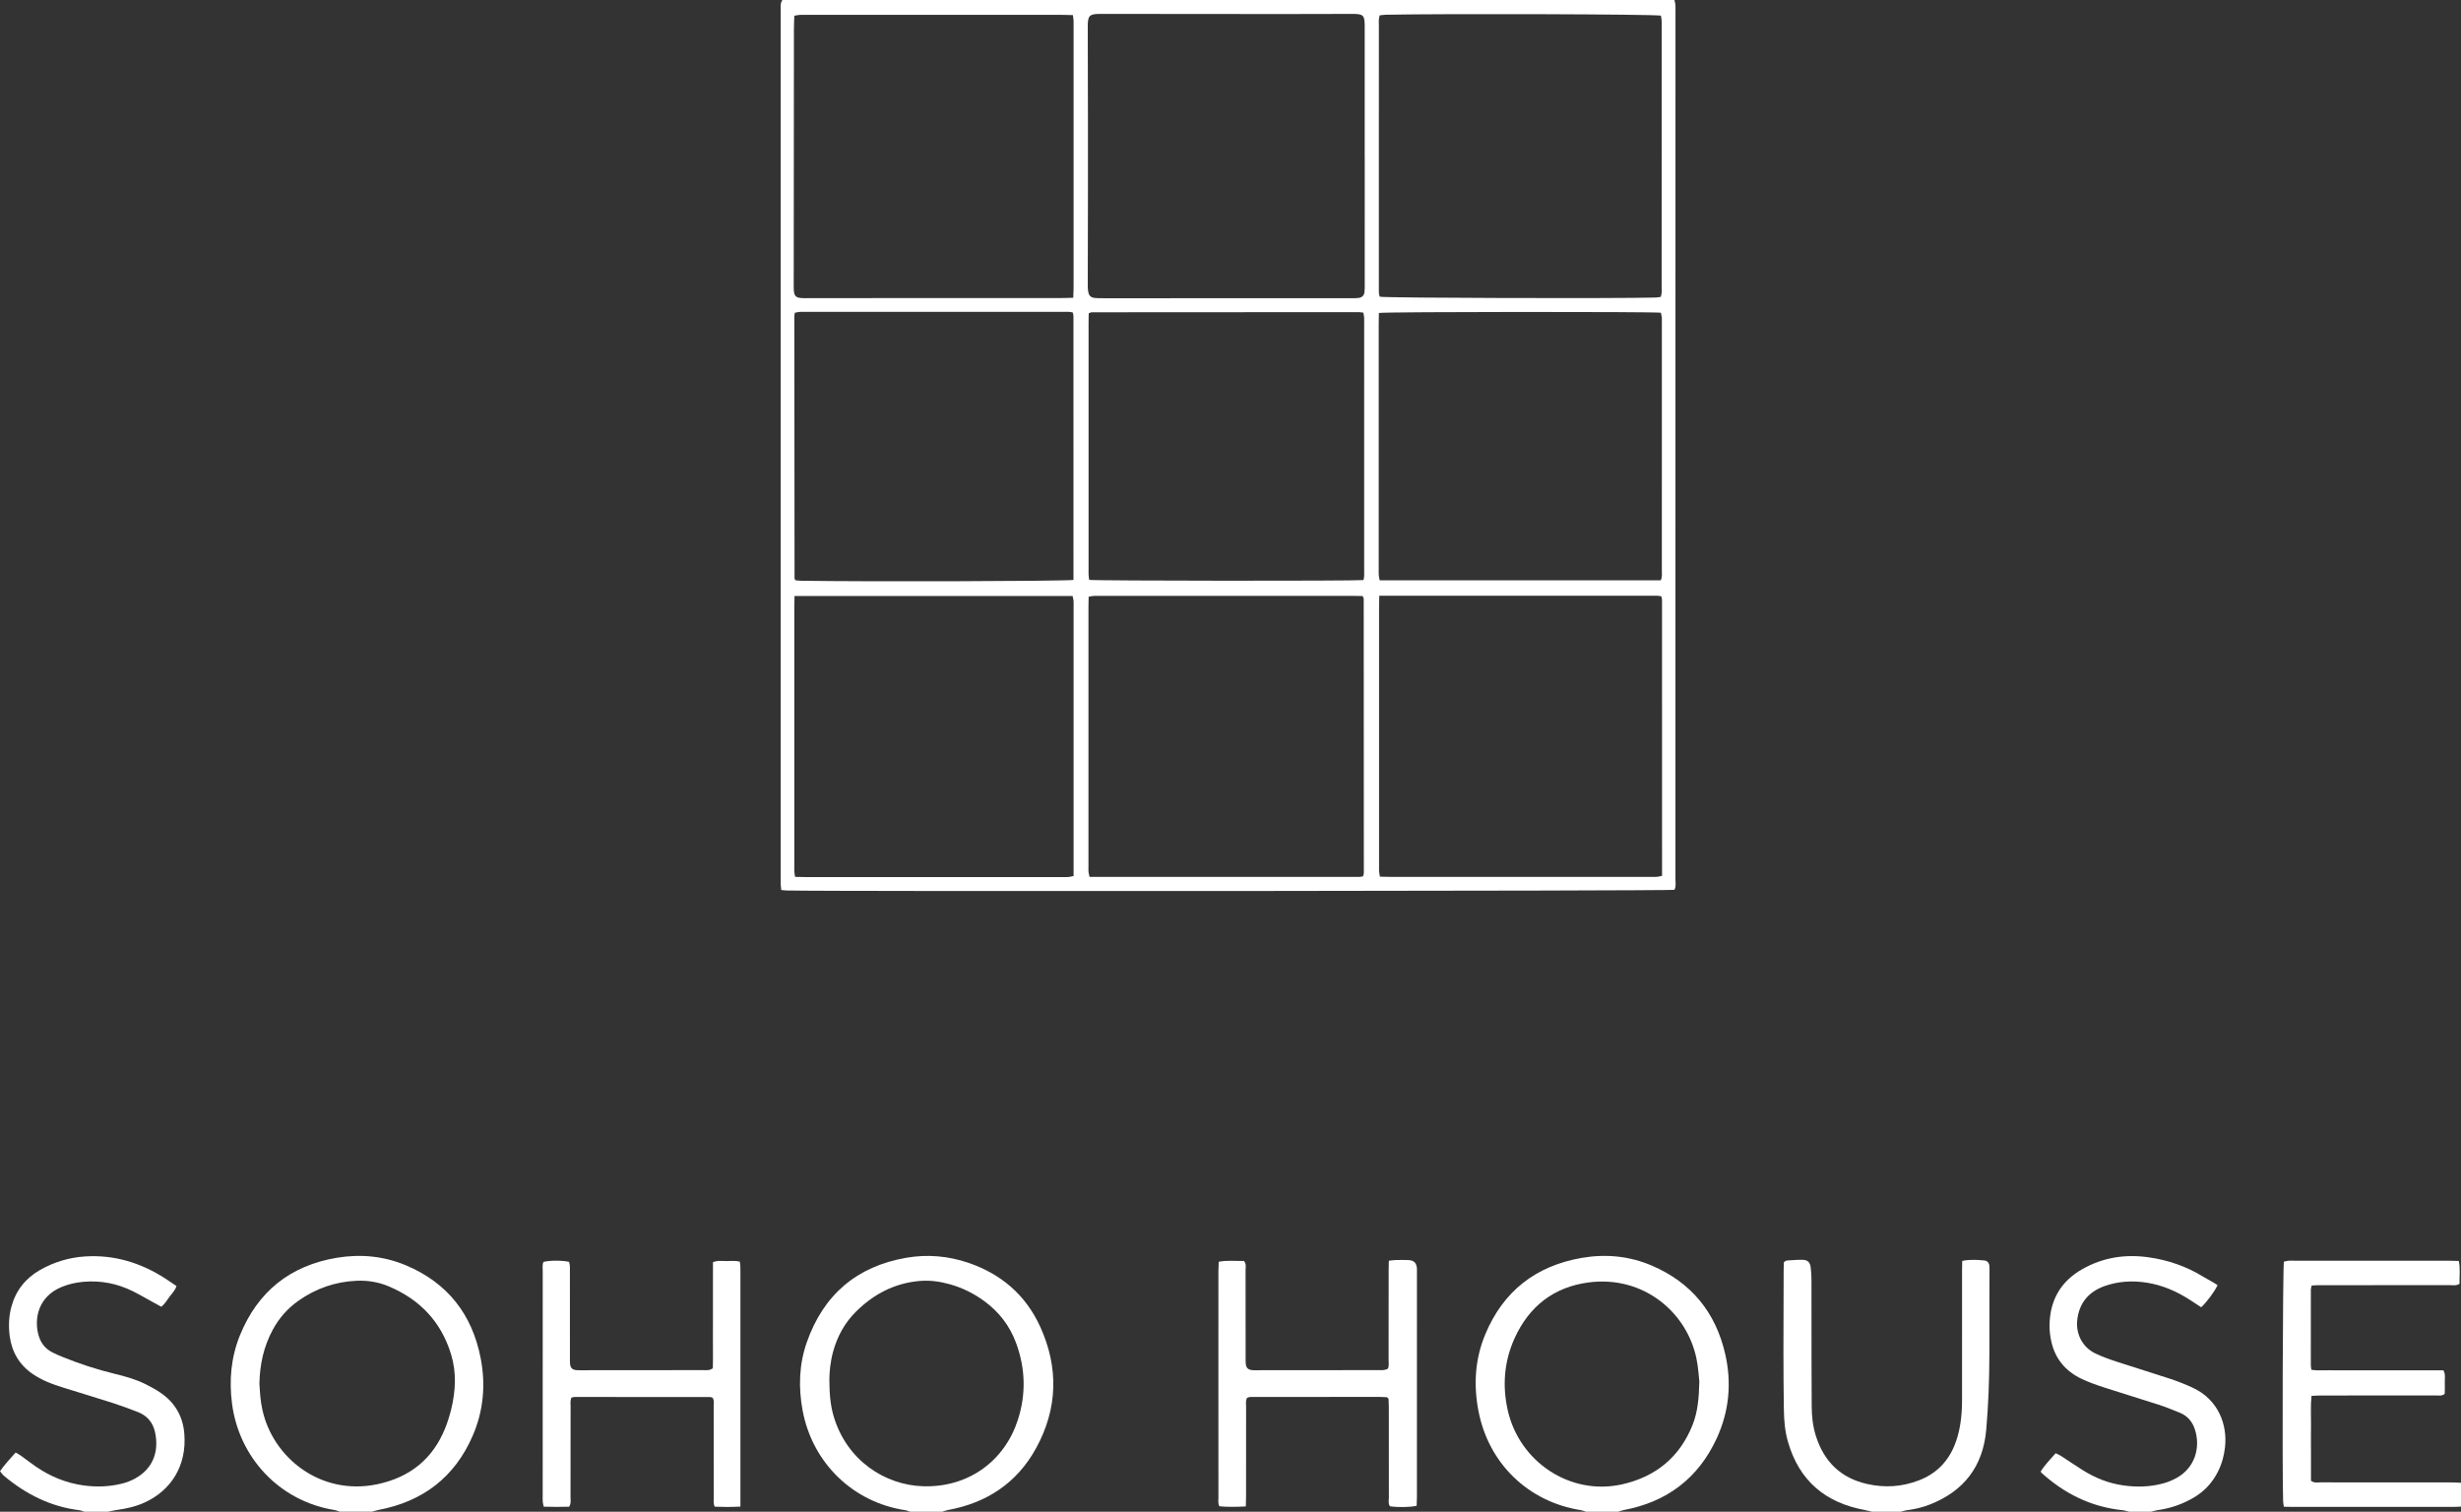
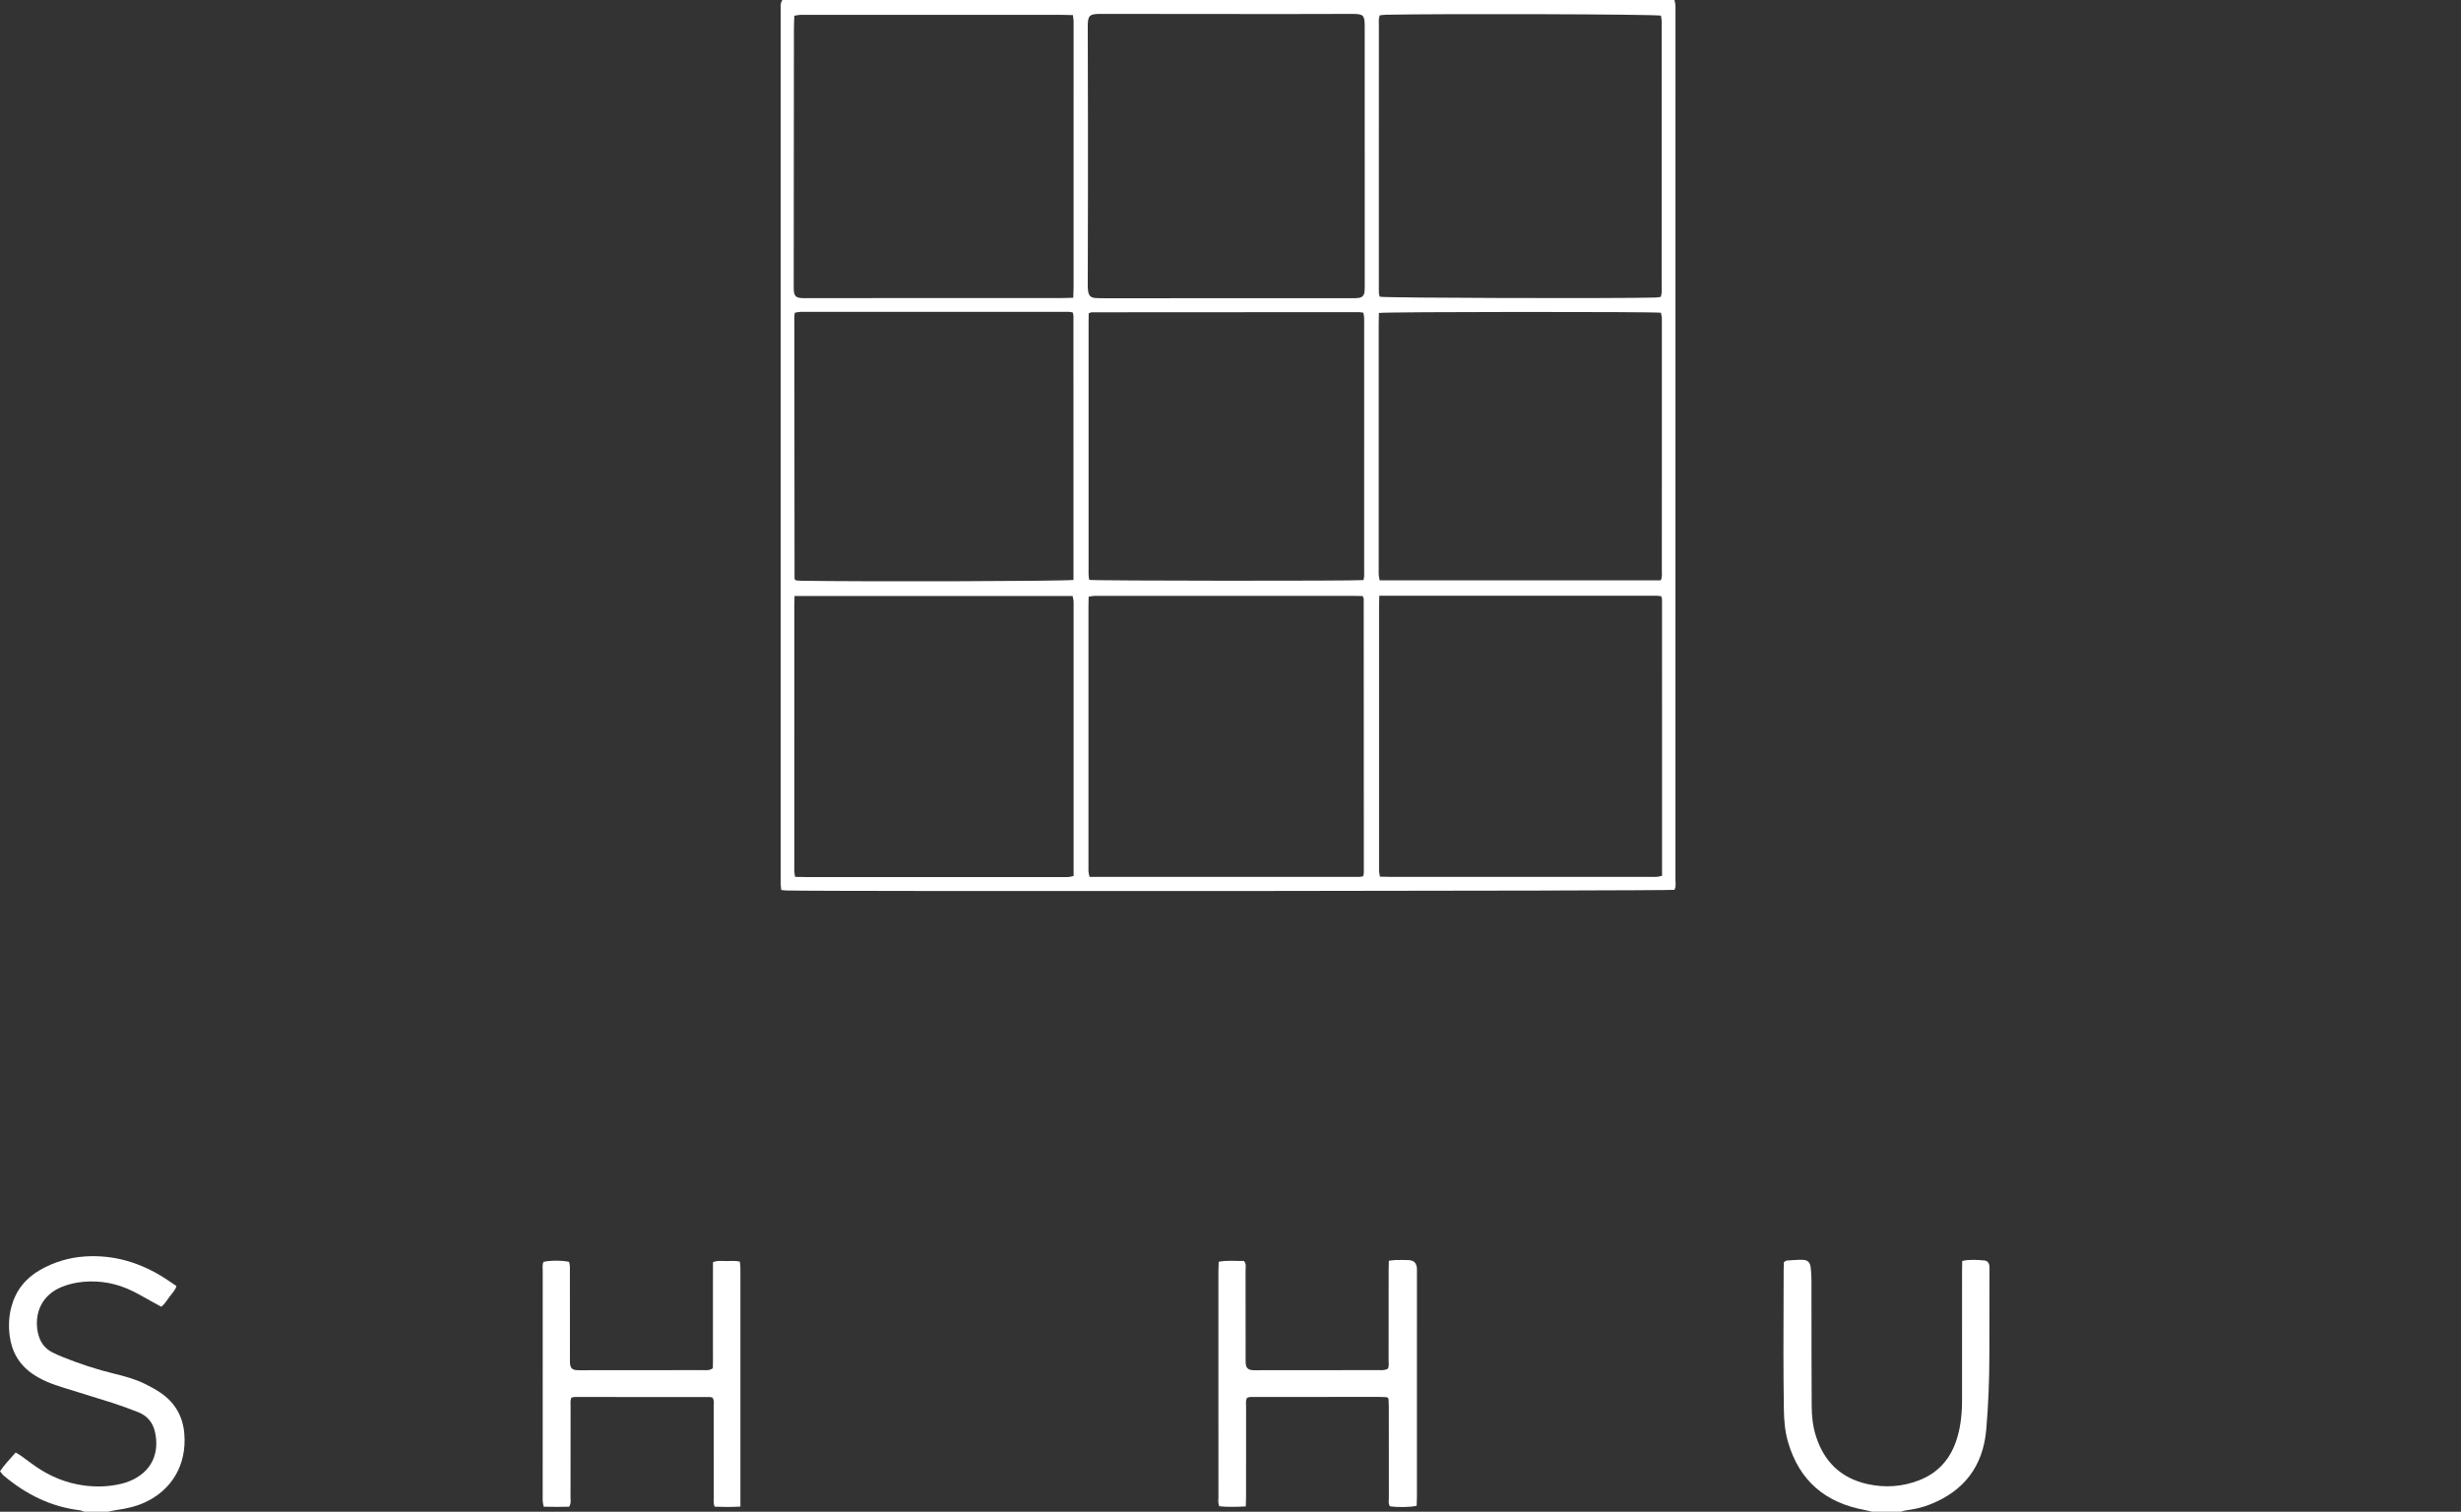
<svg xmlns="http://www.w3.org/2000/svg" id="Layer_1" data-name="Layer 1" viewBox="0 0 3312.4 2034.75">
  <rect x="0" y="0" width="3312.4" height="2034.75" fill="#333333" stroke="none" />
  <defs>
    <style>
      .cls-1 {
        fill: #fff;
        stroke-width: 0px;
      }
    </style>
  </defs>
  <path class="cls-1" d="m2253.72,0c.46,2.23,1.14,4.43,1.31,6.68.23,3.04.09,6.11.09,9.16,0,389.13,0,778.26-.05,1167.38,0,4.85,1.16,9.92-1.39,14.49-11.83,1.53-1133.26,2.37-1194.98.88-2.21-.05-4.4-.4-7.19-.67-.27-2.66-.59-4.84-.68-7.03-.11-2.67-.04-5.35-.04-8.02,0-389.13,0-778.26,0-1167.38,0-3.44-.19-6.9.15-10.3.18-1.78,1.32-3.46,2.03-5.19,400.25,0,800.5,0,1200.75,0Zm-396.54,399.42c11.24,1.7,318.09,2.55,371.31,1.06,2.21-.06,4.41-.55,6.85-.88,1.8-5.15,1.16-10.13,1.16-15.01.03-116.06.03-232.12.03-348.19,0-3.05.1-6.12-.08-9.16-.12-2.16-.62-4.3-.92-6.22-12.72-1.95-292.21-2.77-370.5-1.18-2.6.05-5.2.51-7.95.79-1.83,4.79-1.17,9.41-1.17,13.92-.04,117.21-.03,234.42-.03,351.62,0,3.05-.05,6.12.16,9.16.1,1.44.77,2.84,1.13,4.08Zm-.74,402.44c-.12,6.4-.28,11.29-.28,16.19-.01,115.31-.01,230.61,0,345.92,0,3.05-.11,6.12.08,9.16.13,2.14.69,4.26,1.13,6.86,5.21.11,9.73.29,14.26.29,116.84.02,233.68.01,350.52.01,2.67,0,5.36.15,8.01-.07,2.13-.18,4.22-.8,6.9-1.35,0-124.28,0-247.94-.04-371.59,0-1.44-.58-2.87-.97-4.67-2.11-.28-3.94-.73-5.77-.73-124.04-.03-248.07-.03-373.84-.03Zm-411.87-401.09c.17-5.33.43-9.44.43-13.55.02-117.98.02-235.96.02-353.95,0-1.91.09-3.83-.04-5.73-.15-2.19-.51-4.36-.86-7.23-5.04-.12-9.55-.31-14.06-.31-115.32-.02-230.63-.01-345.95-.01-2.67,0-5.35-.12-8.02.07-2.16.15-4.28.67-6.97,1.11-.19,6.27-.51,11.94-.52,17.6-.12,114.93-.2,229.85-.28,344.78,0,2.67-.05,5.36.2,8.01.67,6.95,2.99,9.14,10.26,9.64,3.04.21,6.11.12,9.16.12,31.31-.03,62.62-.09,93.93-.09,81.33-.01,162.66,0,243.99-.02,5.69,0,11.39-.26,18.69-.44Zm392.28-190.01s-.01,0-.02,0c0-58.39,0-116.78,0-175.17,0-15.29-1.6-16.91-17.14-16.88-30.91.06-61.83.21-92.74.19-82.05-.04-164.11-.17-246.16-.2-14.38,0-16.72,2.26-16.71,16.58,0,44.65.2,89.3.26,133.95.05,29.76.04,59.53,0,89.29-.07,41.98-.2,83.96-.26,125.93,0,2.66.13,5.36.59,7.97,1,5.64,3.45,8.09,9.01,8.65,4.16.42,8.38.34,12.58.35,111.06.01,222.12,0,333.18-.01,3.05,0,6.13,0,9.14-.4,4.87-.65,7.41-3.24,7.97-8.23.38-3.4.31-6.86.31-10.29.02-57.24.01-114.49.01-171.73Zm-767.47,591.45c-.11,5.68-.27,10.19-.27,14.7-.01,116.07-.01,232.14-.01,348.21,0,2.67-.11,5.35.05,8.02.13,2.18.6,4.34,1.02,7.13,5.02.09,9.55.23,14.07.23,115.31.01,230.62,0,345.93,0,2.67,0,5.36.15,8.01-.07,2.14-.18,4.24-.81,6.83-1.34v-14.2c0-115.69,0-231.37,0-347.06,0-3.05.15-6.12-.08-9.16-.16-2.14-.84-4.24-1.3-6.46h-374.25Zm764.63.02c-4.36-.06-8.88-.19-13.41-.19-113.4-.01-226.81,0-340.21,0-2.67,0-5.35-.12-8.02.05-2.18.14-4.33.63-7.1,1.06-.09,4.63-.25,8.78-.25,12.93-.01,116.83-.01,233.67,0,350.5,0,2.29-.15,4.6.07,6.87.21,2.14.83,4.24,1.37,6.83,121.55,0,242.56,0,363.57-.03,1.46,0,2.92-.49,4.61-.8.38-1.65,1.02-3.1,1.02-4.54,0-122.94-.06-245.88-.17-368.81,0-1.04-.77-2.09-1.47-3.85Zm21.92-380.97c-.09,5.09-.24,9.61-.24,14.13-.01,110.3,0,220.61,0,330.91,0,2.67-.14,5.36.07,8.01.17,2.18.78,4.32,1.24,6.76h378.32c2.25-4.64,1.44-9.29,1.44-13.77.05-111.07.04-222.14.03-333.2,0-2.29.15-4.6-.07-6.87-.21-2.18-.82-4.32-1.21-6.29-10.91-1.51-369.14-1.37-379.57.31Zm-411.08,359.3c0-118.88,0-237.13-.04-355.38,0-1.42-.56-2.85-.93-4.63-4.76-1.23-9.33-.77-13.83-.77-115.26-.03-230.52-.02-345.79-.02-2.67,0-5.36-.14-8.01.06-2.17.17-4.3.76-6.5,1.18-.26,2.04-.61,3.53-.61,5.02.07,117.54.17,235.08.28,352.62,0,.35.17.73.35,1.04.19.32.49.58,1.26,1.45,2.03.16,4.62.51,7.21.55,85.27,1.4,352.84.71,366.59-1.12Zm390.35.21c1.38-5.01.89-9.59.89-14.1.03-110.34.02-220.68.02-331.02,0-2.67.11-5.35-.05-8.02-.14-2.16-.61-4.3-.98-6.74-2.48-.31-4.32-.75-6.16-.75-119.89.03-239.77.09-359.66.2-1.05,0-2.09.74-3.91,1.43-.07,4.35-.2,8.88-.2,13.41-.01,110.34,0,220.68,0,331.02,0,2.67-.1,5.35.05,8.02.12,2.17.53,4.33.79,6.29,9.58,1.34,356.19,1.59,369.23.26Z" />
-   <path class="cls-1" d="m2134.56,2034.75c-2.13-.69-4.21-1.7-6.39-2.04-71.32-11.05-124.95-63.09-138.36-134.22-6.59-34.98-4.49-69.33,9.2-102.26,24.19-58.21,68.04-92.44,130.03-103.14,32.31-5.58,64.08-2.52,94.27,10.41,53.22,22.8,86.09,63.17,98.84,119.4,8.79,38.73,5.16,76.87-11.49,113-24.78,53.75-66.95,85.71-125.13,96.59-2.53.47-4.96,1.49-7.44,2.26h-43.54Zm152.68-175.28c-.79-6.55-1.38-18.83-3.84-30.72-13.05-63.02-71.92-112.14-145.08-102.62-46.75,6.09-80.06,31.99-99.6,74.81-14.24,31.21-16.85,64.03-9.36,97.35,15.54,69.13,83.92,115.41,154.14,99.57,44.83-10.11,77.42-36.52,94.65-80.02,6.68-16.88,8.53-34.73,9.09-58.37Z" />
-   <path class="cls-1" d="m1224.84,2034.75c-2.12-.7-4.19-1.73-6.37-2.05-70.25-10.56-125.13-63.53-138.23-134.49-5.72-30.98-4.74-61.79,5.69-91.52,22.39-63.82,67.11-102.22,134.02-113.77,28.31-4.88,56.32-2.45,83.55,6.83,44.13,15.04,77.08,43.39,96.45,85.72,25.26,55.21,23.8,110.67-5.53,163.97-25.67,46.66-66.34,73.54-118.62,83.03-2.53.46-4.95,1.5-7.42,2.27h-43.54Zm-108.56-177.43c.12,19.1,1.42,34.28,5.8,49.05,17.64,59.51,69.34,92.71,120.69,94.13,61.88,1.71,109.6-34.96,127.16-89.14,11.36-35.05,10.29-69.88-2.56-104.33-8.5-22.8-22.84-41.27-42.42-55.64-13.97-10.26-29.29-17.92-45.97-22.64-13.29-3.76-26.85-5.79-40.72-4.63-33.84,2.82-62.08,17.55-85.92,41.1-15.25,15.06-25.28,33.28-30.98,53.98-3.79,13.75-5.01,27.74-5.08,38.12Z" />
-   <path class="cls-1" d="m457.18,2034.75c-2.08-.73-4.11-1.81-6.26-2.15-76.15-12.09-129.4-72.14-138.61-143.25-4.11-31.71-1.32-62.65,10.7-92.16,23.93-58.75,67.55-93.75,130.26-104.22,31.93-5.33,63.35-2.38,93.21,10.19,56.05,23.59,89.28,66.26,100.61,125.59,6.73,35.23,3.64,70.08-10.63,103.24-24.21,56.25-67.27,89.07-127.16,100.39-2.91.55-5.72,1.56-8.58,2.36h-43.54Zm-108.03-172.55c.48,6.88.72,12.99,1.39,19.05.58,5.3,1.43,10.59,2.54,15.8,13.71,64.65,78.28,116.7,154.51,100.76,43.94-9.19,75.14-33.99,91.83-76.04,3.22-8.12,5.85-16.56,7.91-25.05,5.94-24.48,7.23-49.2-.12-73.54-13.31-44.07-42.22-74.32-84.44-91.95-13.53-5.65-27.96-7.95-42.56-7.35-28.93,1.21-55.32,10.43-78.93,27.2-14.21,10.1-25.5,22.92-33.88,38.23-12.57,22.94-17.74,47.71-18.24,72.88Z" />
-   <path class="cls-1" d="m3312.4,2027.88c-3.81.14-7.62.41-11.43.41-71.42.03-142.83.02-214.25,0-4.15,0-8.3-.14-12.73-.22-.42-2.96-.94-5.17-1.01-7.4-1.32-40.29-.5-311.35,1.03-322.49,1.88-.39,3.97-1.04,6.11-1.22,2.65-.23,5.34-.08,8.02-.08,69.13,0,138.25,0,207.38.01,4.52,0,9.03.2,13.92.32,2.24,10.8.72,20.93.96,30.85-4.57,2.79-8.88,1.71-12.94,1.72-51.56.09-103.12.06-154.67.06-7.64,0-15.28-.03-22.91.02-2.62.02-5.25.23-8.46.39-.43,2.03-1.12,3.79-1.12,5.55-.07,33.99-.07,67.98-.03,101.96,0,1.81.49,3.63.83,6,7.54,1.23,14.75.49,21.91.62,7.64.13,15.28.03,22.91.03h132.78c3.19,5.56,1.67,10.99,1.89,16.16.23,5.28-.06,10.59-.11,15.5-4.04,3.31-8.01,2.17-11.67,2.18-34.75.09-69.51.05-104.26.05-17.19,0-34.37-.03-51.56.02-3.73.01-7.46.32-11.79.52-1.47,13.07-.54,25.6-.7,38.08-.17,12.98-.04,25.97-.04,38.95v37.21c4.53,3.4,8.89,2.17,12.95,2.17,58.43.09,116.86.05,175.3.08,4.57,0,9.14.3,13.71.46v32.08Z" />
  <path class="cls-1" d="m2519.54,2034.75c-3.28-.79-6.54-1.73-9.85-2.34-52.98-9.73-88.13-39.49-103.18-91.8-4.04-14.04-5.28-28.52-5.49-43.04-.39-25.96-.57-51.92-.59-77.88-.03-36.65.16-73.3.28-109.95.01-3.76.21-7.52.32-10.87,1.75-1.08,2.67-2.12,3.67-2.19,7.22-.48,14.45-1.17,21.66-.98,6.58.17,9.83,3.26,10.7,9.73.8,6.03,1.09,12.17,1.11,18.27.1,33.6.02,67.2.06,100.79.03,22.52.18,45.05.24,67.57.04,13.81,1.42,27.43,5.62,40.67,10.92,34.47,33.32,56.65,69.05,64.71,23.77,5.36,46.98,3.83,69.73-4.94,22.59-8.71,38.42-24.3,47.66-46.66,6.65-16.1,9.21-33.02,10.06-50.25.34-6.86.24-13.74.24-20.61.02-54.98,0-109.96.02-164.93,0-4.14.13-8.29.21-12.88,10.38-2.17,20.21-1.5,29.97-.58,3.68.35,6.1,3.09,6.55,6.95.26,2.26.2,4.57.19,6.86-.05,37.8-.1,75.59-.17,113.39-.07,33.61-1.29,67.18-4.23,100.66-4.34,49.43-30.17,82.77-76.14,100.7-9.96,3.89-20.38,6.35-31.05,7.61-2.59.31-5.1,1.31-7.64,2h-38.96Z" />
  <path class="cls-1" d="m113.46,2034.75c-2.11-.68-4.18-1.72-6.34-1.98-38.77-4.7-72.06-21.45-101.68-46.21-1.95-1.63-3.38-3.89-5.43-6.3,6.34-9.12,13.61-16.84,21.04-25.18,2.52,1.5,4.83,2.67,6.91,4.16,6.52,4.66,12.85,9.59,19.43,14.16,19.75,13.71,41.42,22.77,65.32,25.99,17.17,2.31,34.33,1.78,51.17-2.39,6.23-1.54,12.46-3.89,18.07-6.99,23.58-13.01,32.49-35.82,26.72-62.35-2.76-12.69-10.39-22.08-22.68-26.89-11.36-4.44-22.81-8.7-34.42-12.43-22.15-7.11-44.46-13.7-66.65-20.7-7.63-2.4-15.25-4.99-22.57-8.19-6.26-2.74-12.37-6.04-18.03-9.87-18.1-12.25-28.38-29.63-31.24-51.14-1.77-13.31-1.26-26.7,2.31-39.77,5.93-21.74,18.96-38.08,38.39-49.21,18.83-10.79,39.24-16.92,60.86-18.3,39.09-2.49,74.65,8.47,107.39,29.42,5.12,3.28,10.11,6.77,15.52,10.41-1.67,5.89-6.04,9.76-9.26,14.29-3.28,4.62-6.34,9.48-11.11,13.63-3.75-2.05-7.41-4.04-11.06-6.04-9.03-4.95-17.92-10.2-27.13-14.78-20.96-10.44-43.18-14.83-66.59-12.79-10.34.9-20.35,3.17-29.93,7.17-30.45,12.73-37.1,41.8-30.51,64.99,2.83,9.96,8.74,17.77,18.09,22.58,4.4,2.26,8.94,4.29,13.53,6.16,23,9.35,46.54,17.06,70.68,22.93,14.1,3.43,28.11,7.27,41.17,13.73,7.16,3.54,14.25,7.39,20.83,11.89,19.09,13.08,29.81,31.42,31.79,54.46,3.76,43.53-17.86,76.78-52.93,92.98-12.26,5.66-25.24,8.52-38.53,10.32-3.72.5-7.38,1.49-11.06,2.26h-32.08Z" />
-   <path class="cls-1" d="m2865.55,2034.75c-2.9-.7-5.76-1.75-8.7-2.05-42.19-4.32-78.09-22.18-109.22-50.4-.27-.24-.38-.65-.94-1.66,5.34-8.77,12.84-16.18,20.13-24.6,2.5,1.24,4.91,2.16,7.04,3.53,9.61,6.21,19.06,12.69,28.72,18.81,16.96,10.74,35.26,18.15,55.22,20.95,17.93,2.52,35.84,2.14,53.38-2.57,6.56-1.76,13.07-4.4,18.97-7.76,24.4-13.89,31.97-40.95,24.01-65.27-3.36-10.28-10.01-18.02-20.13-22.18-9.51-3.91-19.1-7.75-28.87-10.92-24.3-7.89-48.78-15.19-73.07-23.11-10.49-3.42-21.01-7.08-30.92-11.88-20.66-10.01-34.58-26.15-39.91-48.78-1.73-7.37-2.74-15.1-2.68-22.66.29-33.67,14.76-59.36,44.34-76.08,27.62-15.61,57.26-20.22,88.45-15.89,26.4,3.67,51.14,12.11,73.9,26.11,6.44,3.96,13.34,7.19,19.49,11.47-4.02,8.66-14.45,22.73-22.02,29.75-4.97-3.24-10.03-6.58-15.12-9.87-17.82-11.53-36.95-19.9-58-23.22-19.13-3.02-38.15-2-56.5,4.41-21.77,7.61-34.75,22.8-37.25,46.11-2,18.62,7.14,36.27,23.92,44.5,9.54,4.67,19.71,8.2,29.83,11.53,23.9,7.86,48.01,15.09,71.9,23.01,10.11,3.35,20.06,7.36,29.74,11.82,34.77,16.01,46.77,49.98,43.55,79.74-1.24,11.51-4.21,22.46-9.36,32.82-7.33,14.73-17.9,26.45-32.06,34.91-15.27,9.12-31.7,14.86-49.32,17.28-2.95.4-5.81,1.41-8.71,2.14h-29.79Z" />
  <path class="cls-1" d="m1676.81,2027.64c-12.85.62-24.15.93-35.56-.17-2.16-4.36-1.29-8.62-1.3-12.7-.07-52.3-.05-104.6-.05-156.91,0-48.87,0-97.73.02-146.6,0-4.13.25-8.26.41-12.95,11.81-2.29,23.11-.82,34.03-1.07,3.47,4.22,2.12,8.6,2.13,12.63.12,38.56.07,77.12.07,115.67,0,3.05-.12,6.12.11,9.16.48,6.47,2.91,8.97,9.1,9.52,1.9.17,3.82.09,5.72.09,54.59-.03,109.19-.05,163.78-.13,4.14,0,8.43.61,12.74-1.98,1.85-3.59.99-7.85,1-11.93.07-40.09.04-80.17.06-120.26,0-4.13.16-8.26.25-13.07,3.59-.38,6.5-.89,9.42-.95,5.72-.12,11.46-.21,17.17.09,7.4.39,10.83,4.12,11.23,11.64.1,1.9,0,3.82,0,5.73,0,100.41,0,200.81-.02,301.22,0,4.12-.25,8.23-.37,12.1-8.82,2.06-24.66,2.29-35.94.71-2.6-3.75-1.43-8.09-1.44-12.16-.1-40.47-.05-80.94-.08-121.4,0-4.11-.3-8.22-.42-11.33-1.13-1.18-1.34-1.53-1.65-1.7-.32-.18-.73-.25-1.1-.27-3.43-.15-6.85-.4-10.28-.4-57.65,0-115.3.03-172.95.09-1.1,0-2.21.44-3.3.72-.36.09-.68.34-1.11.56-2.21,3.84-1.27,8.14-1.28,12.26-.08,40.09-.04,80.17-.06,120.26,0,4.14-.19,8.29-.32,13.53Z" />
  <path class="cls-1" d="m996.57,2027.85c-12.61.69-23.51.61-34.66.14-1.95-4.58-1.24-8.81-1.24-12.88-.06-40.47,0-80.94-.09-121.42,0-4.09,1.07-8.41-1.47-12.37-1.05-.31-2.14-.91-3.22-.91-60.71-.08-121.42-.11-182.12-.1-1.45,0-2.89.47-4.58.77-1.92,4.21-1.19,8.45-1.2,12.54-.06,40.47,0,80.94-.09,121.42,0,4.1,1.01,8.42-1.88,12.99-10.99.3-22.37.31-34.23-.03-.5-2.61-1.11-4.73-1.28-6.89-.21-2.66-.07-5.34-.07-8.01,0-100.42-.01-200.83.04-301.25,0-4.49-.78-9.12,1-13.36,8.89-2.12,24.49-2.18,34.45-.09,1.53,4.57,1.14,9.53,1.14,14.42.04,37.8.02,75.6.03,113.39,0,3.05-.13,6.12.14,9.16.51,5.82,2.91,8.25,8.54,8.81,2.27.23,4.58.14,6.87.13,54.6-.03,109.2-.05,163.8-.13,4.11,0,8.43.8,12.95-2.49.43-11.31.13-23.11.18-34.9.05-12.22.01-24.44.01-36.65s0-23.67,0-35.51c0-11.78.03-23.56.04-35.72,6.44-2.74,12.58-1.44,18.49-1.56,5.63-.11,11.35-.65,17.62.74.29,2.41.68,4.57.78,6.75.13,3.05.06,6.11.06,9.16,0,99.27,0,198.54,0,297.81v16.02Z" />
</svg>